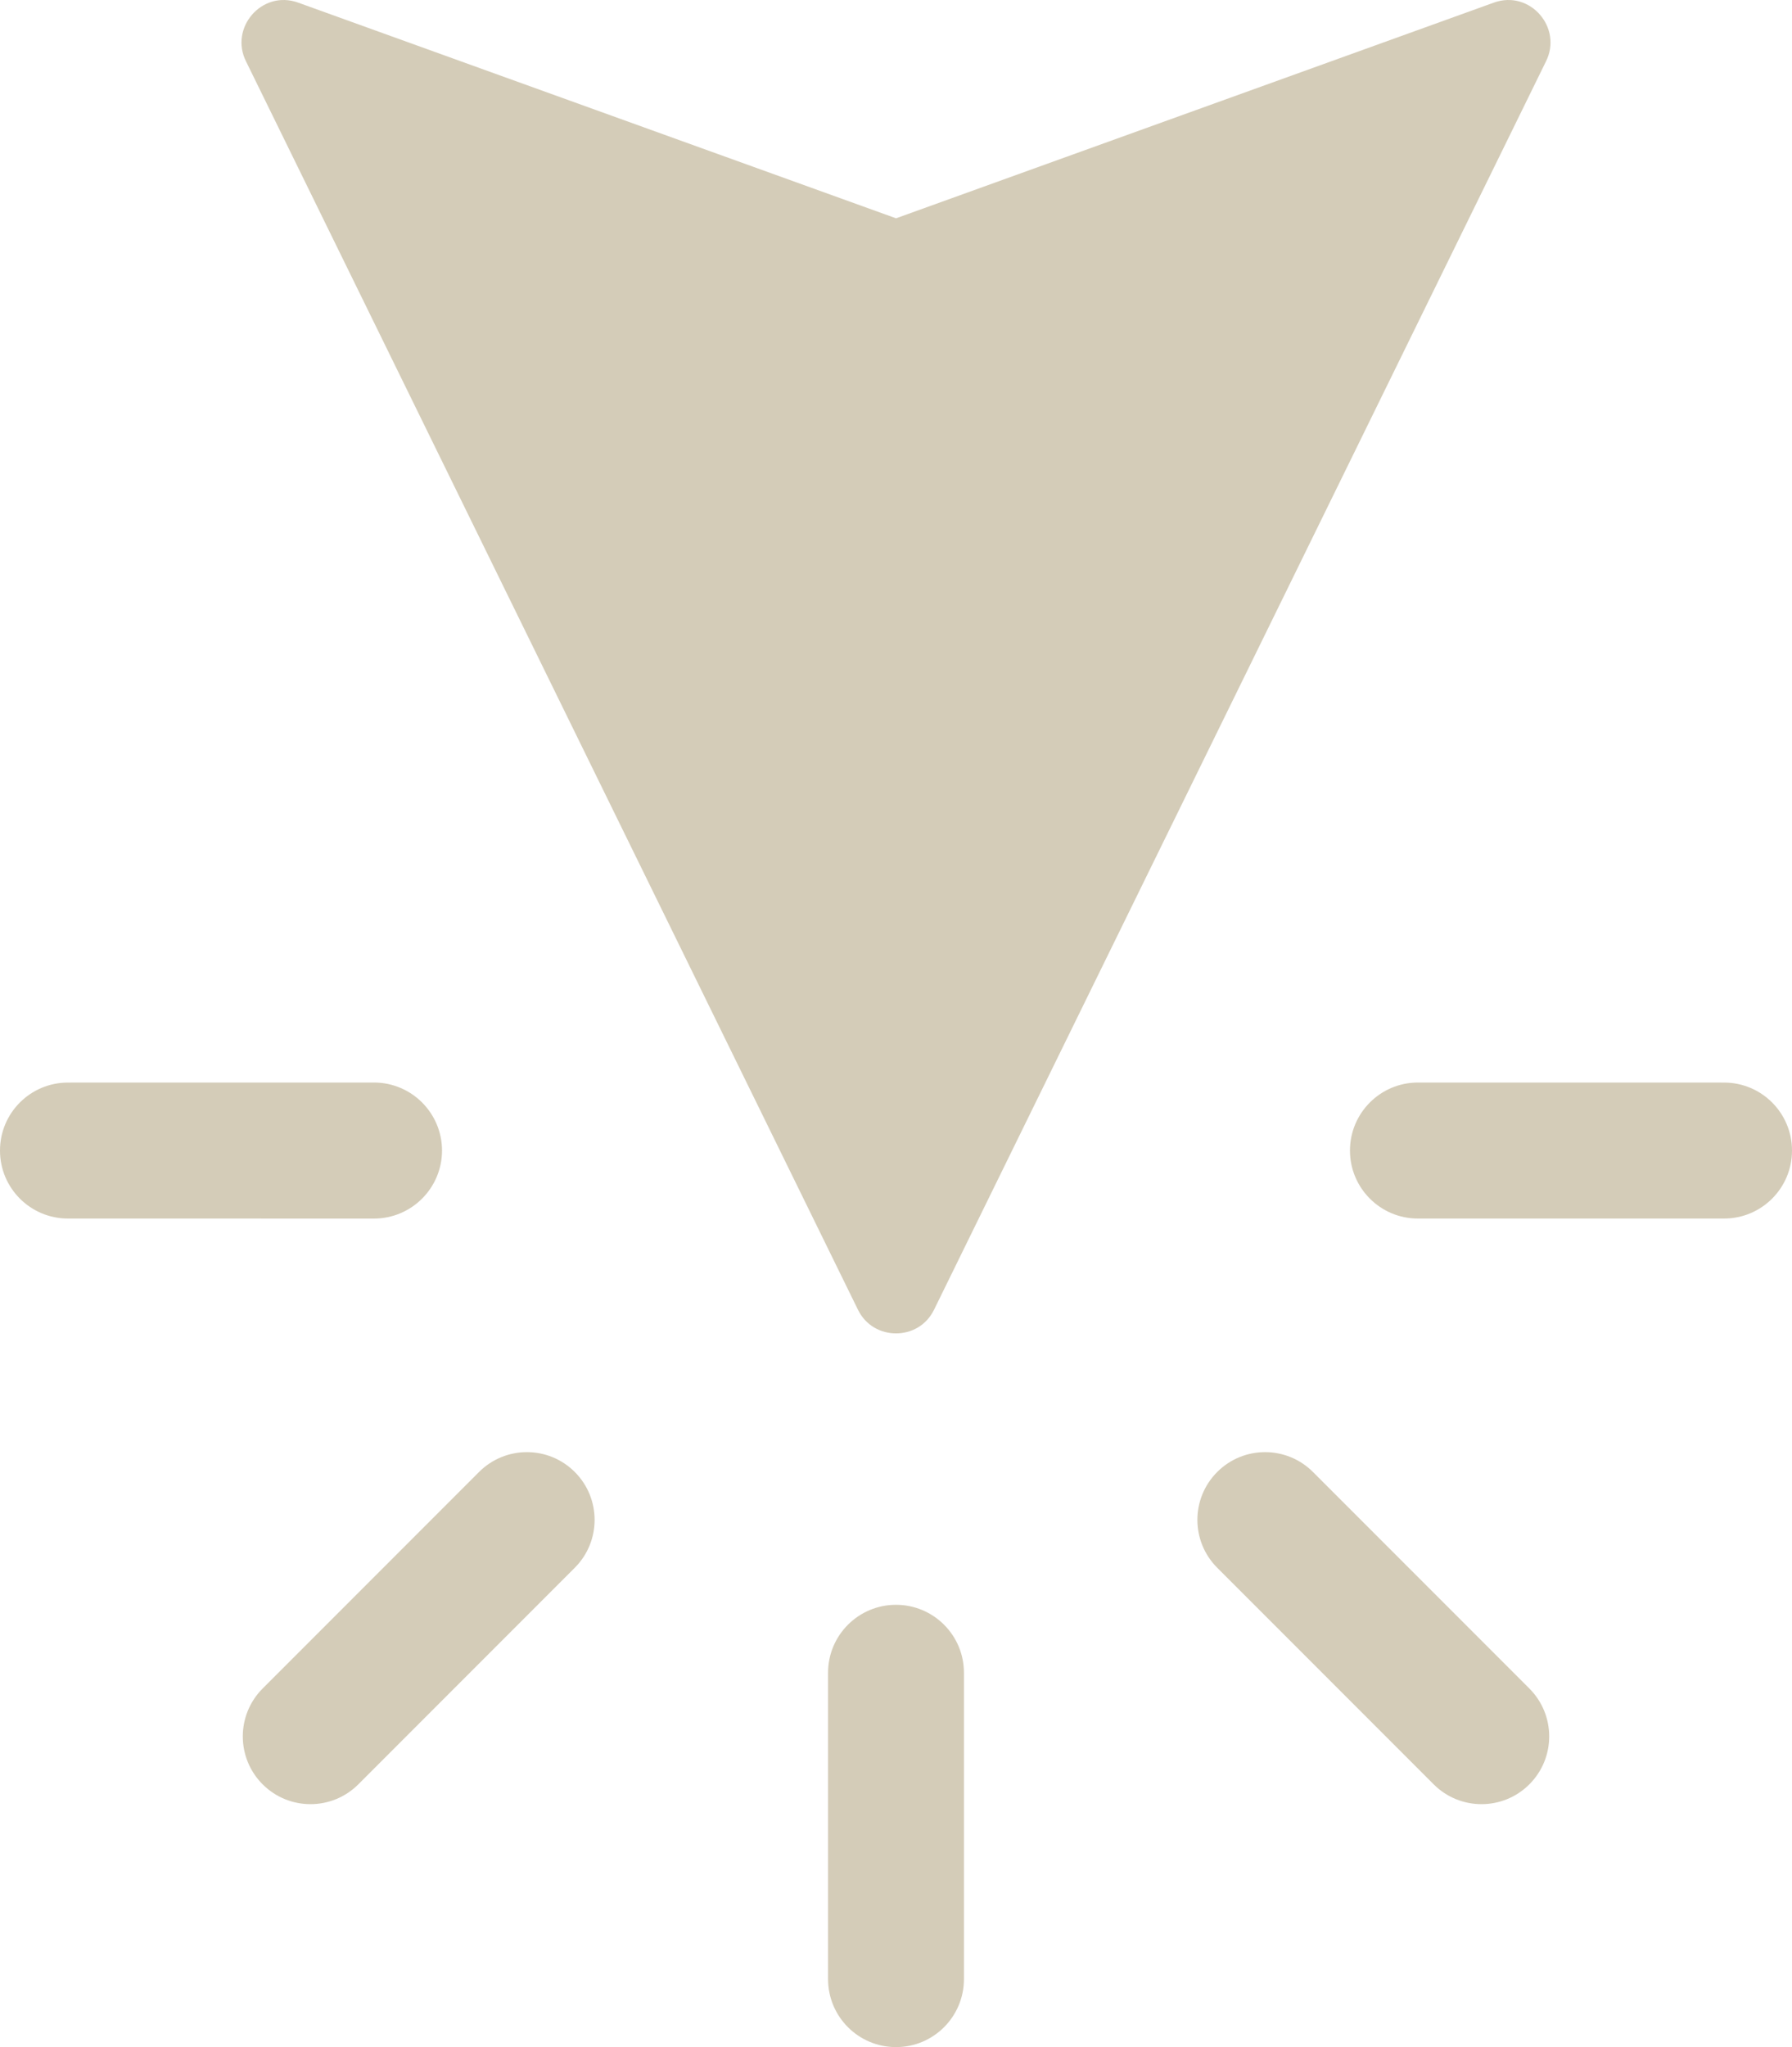
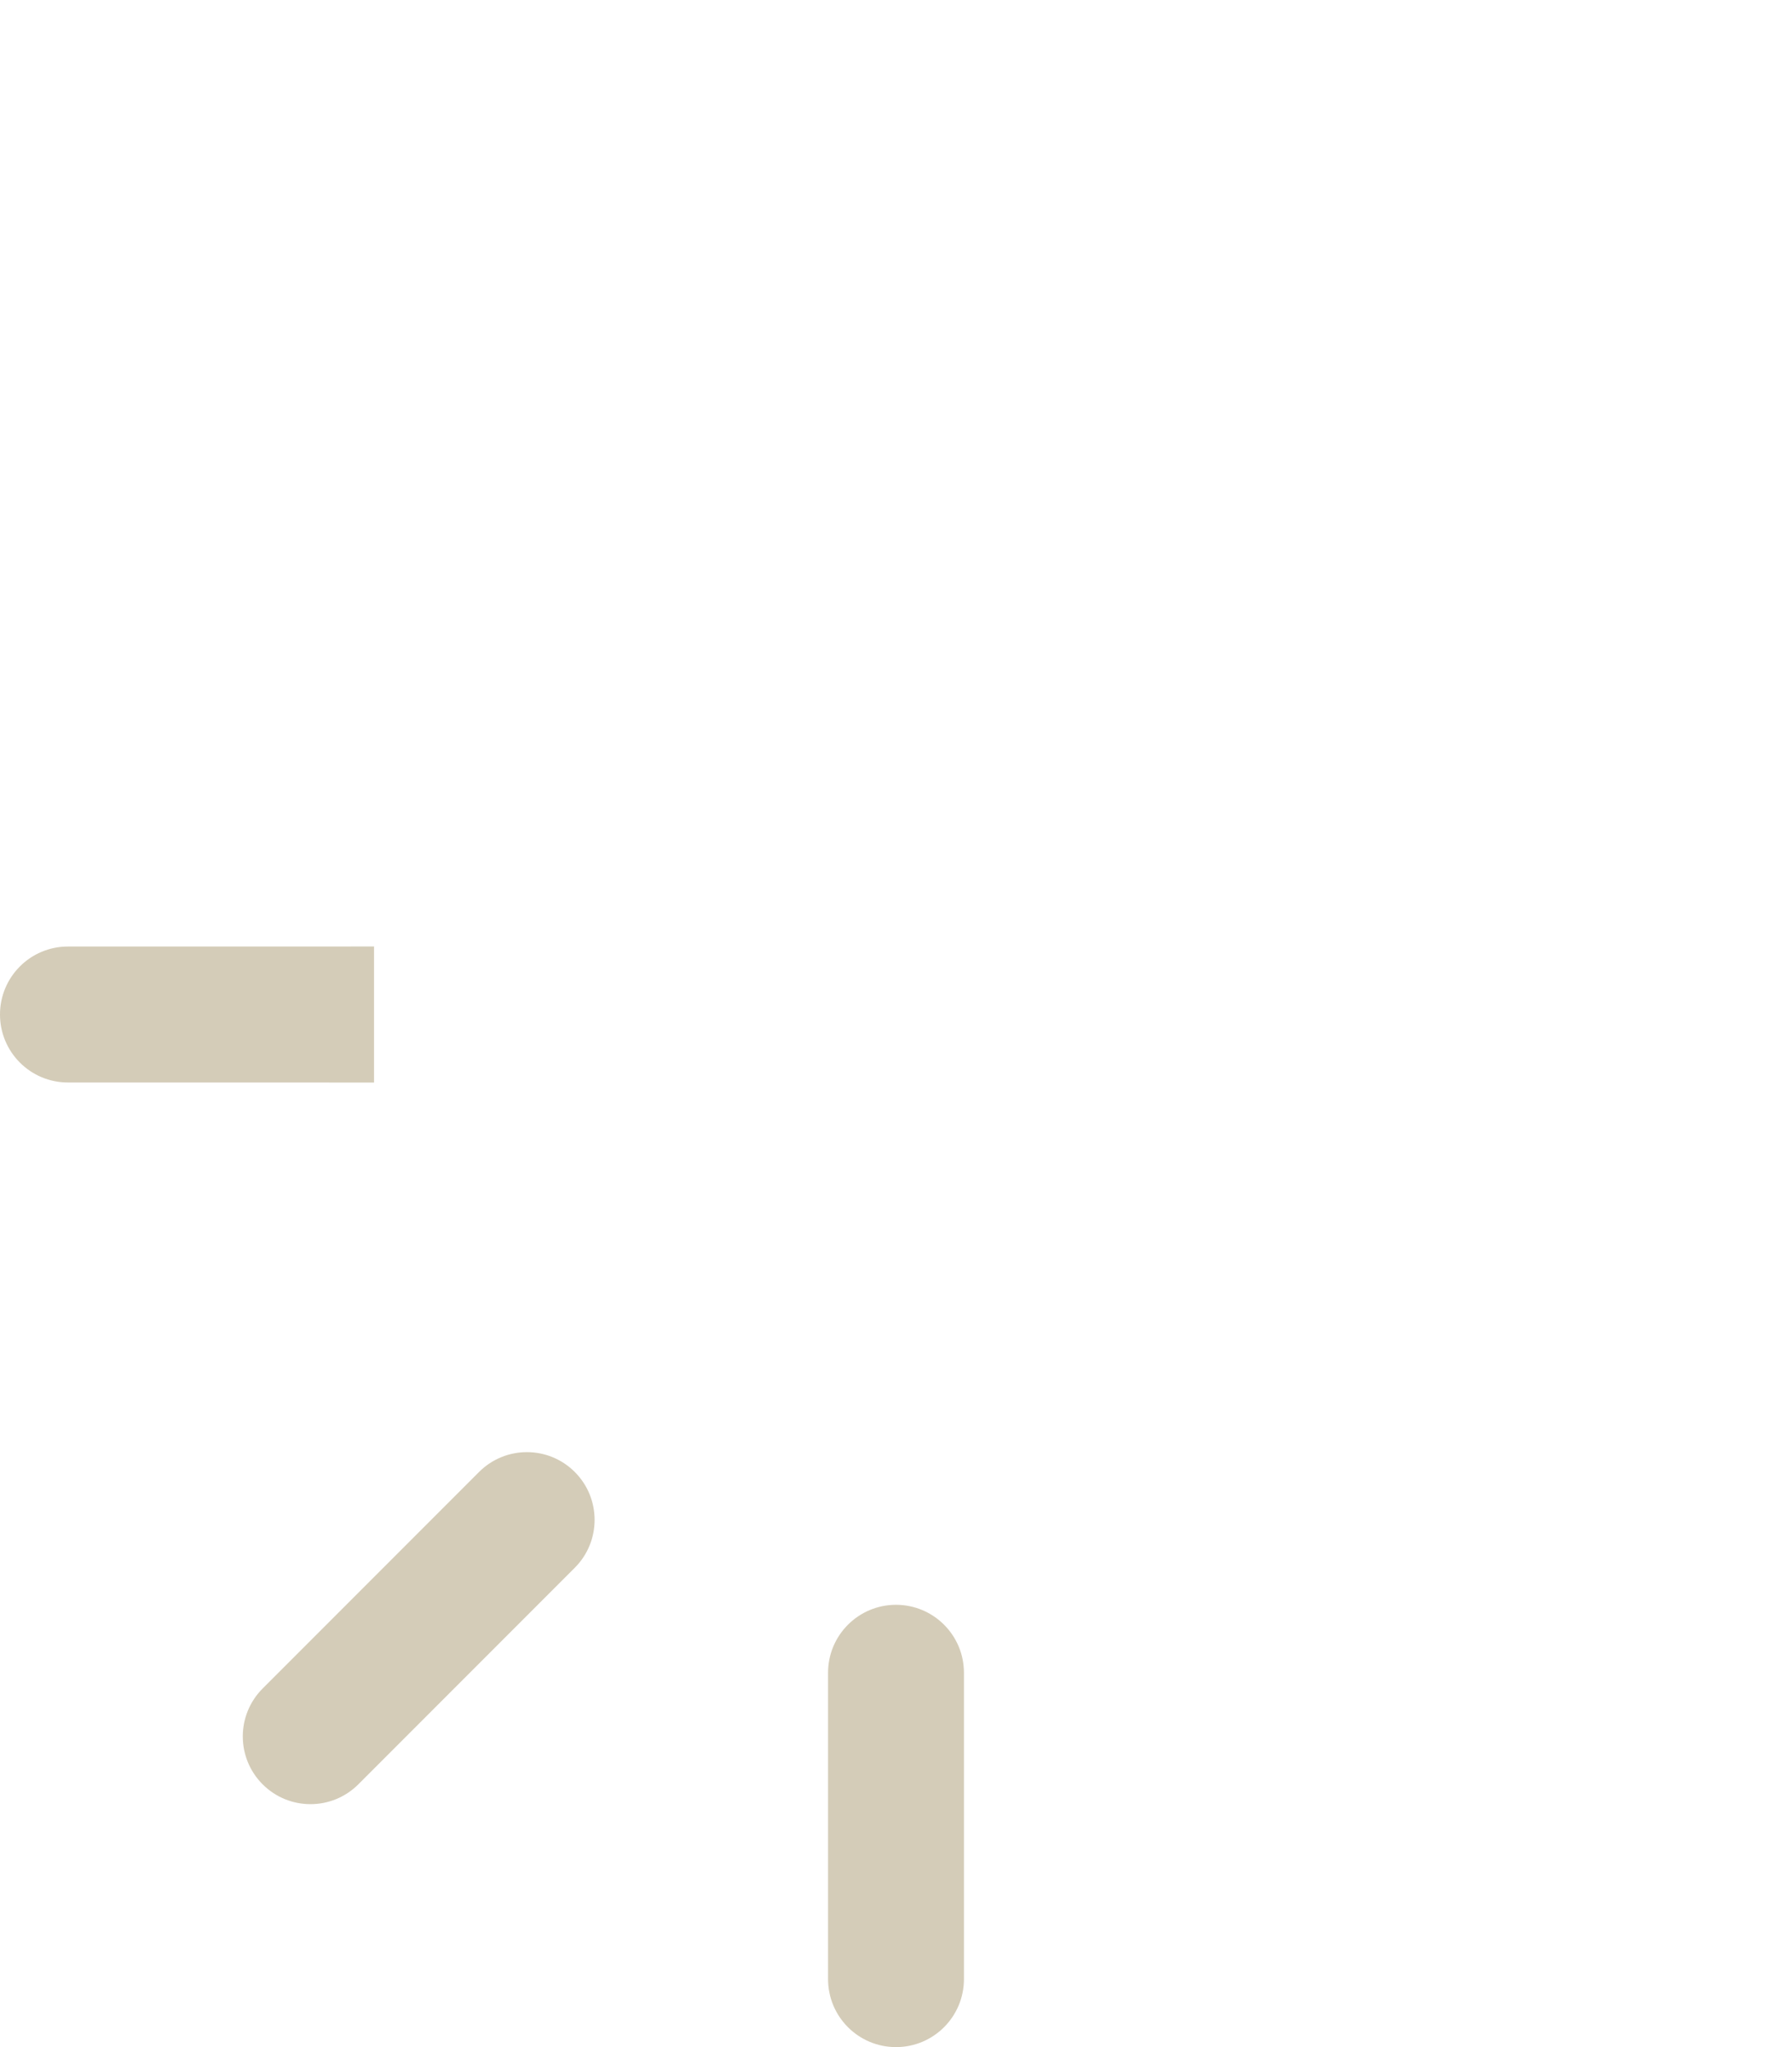
<svg xmlns="http://www.w3.org/2000/svg" id="Camada_2" viewBox="0 0 848.02 968.15">
  <defs>
    <style>.cls-1{fill:#d4ccb8;}</style>
  </defs>
  <g id="Isolation_Mode">
    <path class="cls-1" d="M391.86,791.12c-.02-17.74,14.39-32.15,32.15-32.15,17.76,0,32.17,14.41,32.15,32.15v144.88c0,17.76-14.39,32.15-32.15,32.15-17.76,0-32.15-14.39-32.15-32.15v-144.88Z" />
    <path class="cls-1" d="M226.7,696.15c12.51-12.51,32.79-12.51,45.3,0,12.51,12.51,12.51,32.79,0,45.3l-102.42,102.42c-12.51,12.51-32.79,12.51-45.3,0-12.51-12.51-12.51-32.79,0-45.3l102.42-102.42Z" />
-     <path class="cls-1" d="M177.01,511.97c17.74.02,32.15,14.43,32.17,32.17-.02,17.74-14.43,32.15-32.17,32.17l-144.86-.02c-17.76,0-32.15-14.39-32.15-32.15,0-17.76,14.39-32.15,32.15-32.15l144.86-.02Z" />
-     <path class="cls-1" d="M576.02,741.45c-12.51-12.51-12.51-32.79,0-45.3,12.51-12.51,32.79-12.51,45.3,0l102.42,102.42c12.51,12.51,12.51,32.79,0,45.3-12.51,12.51-32.79,12.51-45.3,0l-102.42-102.42Z" />
-     <path class="cls-1" d="M670.99,576.29c-17.74.02-32.15-14.39-32.15-32.15,0-17.76,14.41-32.17,32.17-32.17l144.86.02c17.76,0,32.15,14.39,32.15,32.15,0,17.76-14.39,32.15-32.15,32.15h-144.88Z" />
-     <path class="cls-1" d="M424.01,103.25h0L706.95,1.23c17.18-6.15,32.67,11.99,24.59,27.92l-289.53,590.27c-3.69,7.54-10.84,11.2-18,11.18-7.16.02-14.33-3.67-18-11.18L116.48,29.15c-8.08-15.93,7.42-34.07,24.59-27.92l282.92,102,.02.02Z" />
+     <path class="cls-1" d="M177.01,511.97l-144.86-.02c-17.76,0-32.15-14.39-32.15-32.15,0-17.76,14.39-32.15,32.15-32.15l144.86-.02Z" />
  </g>
</svg>